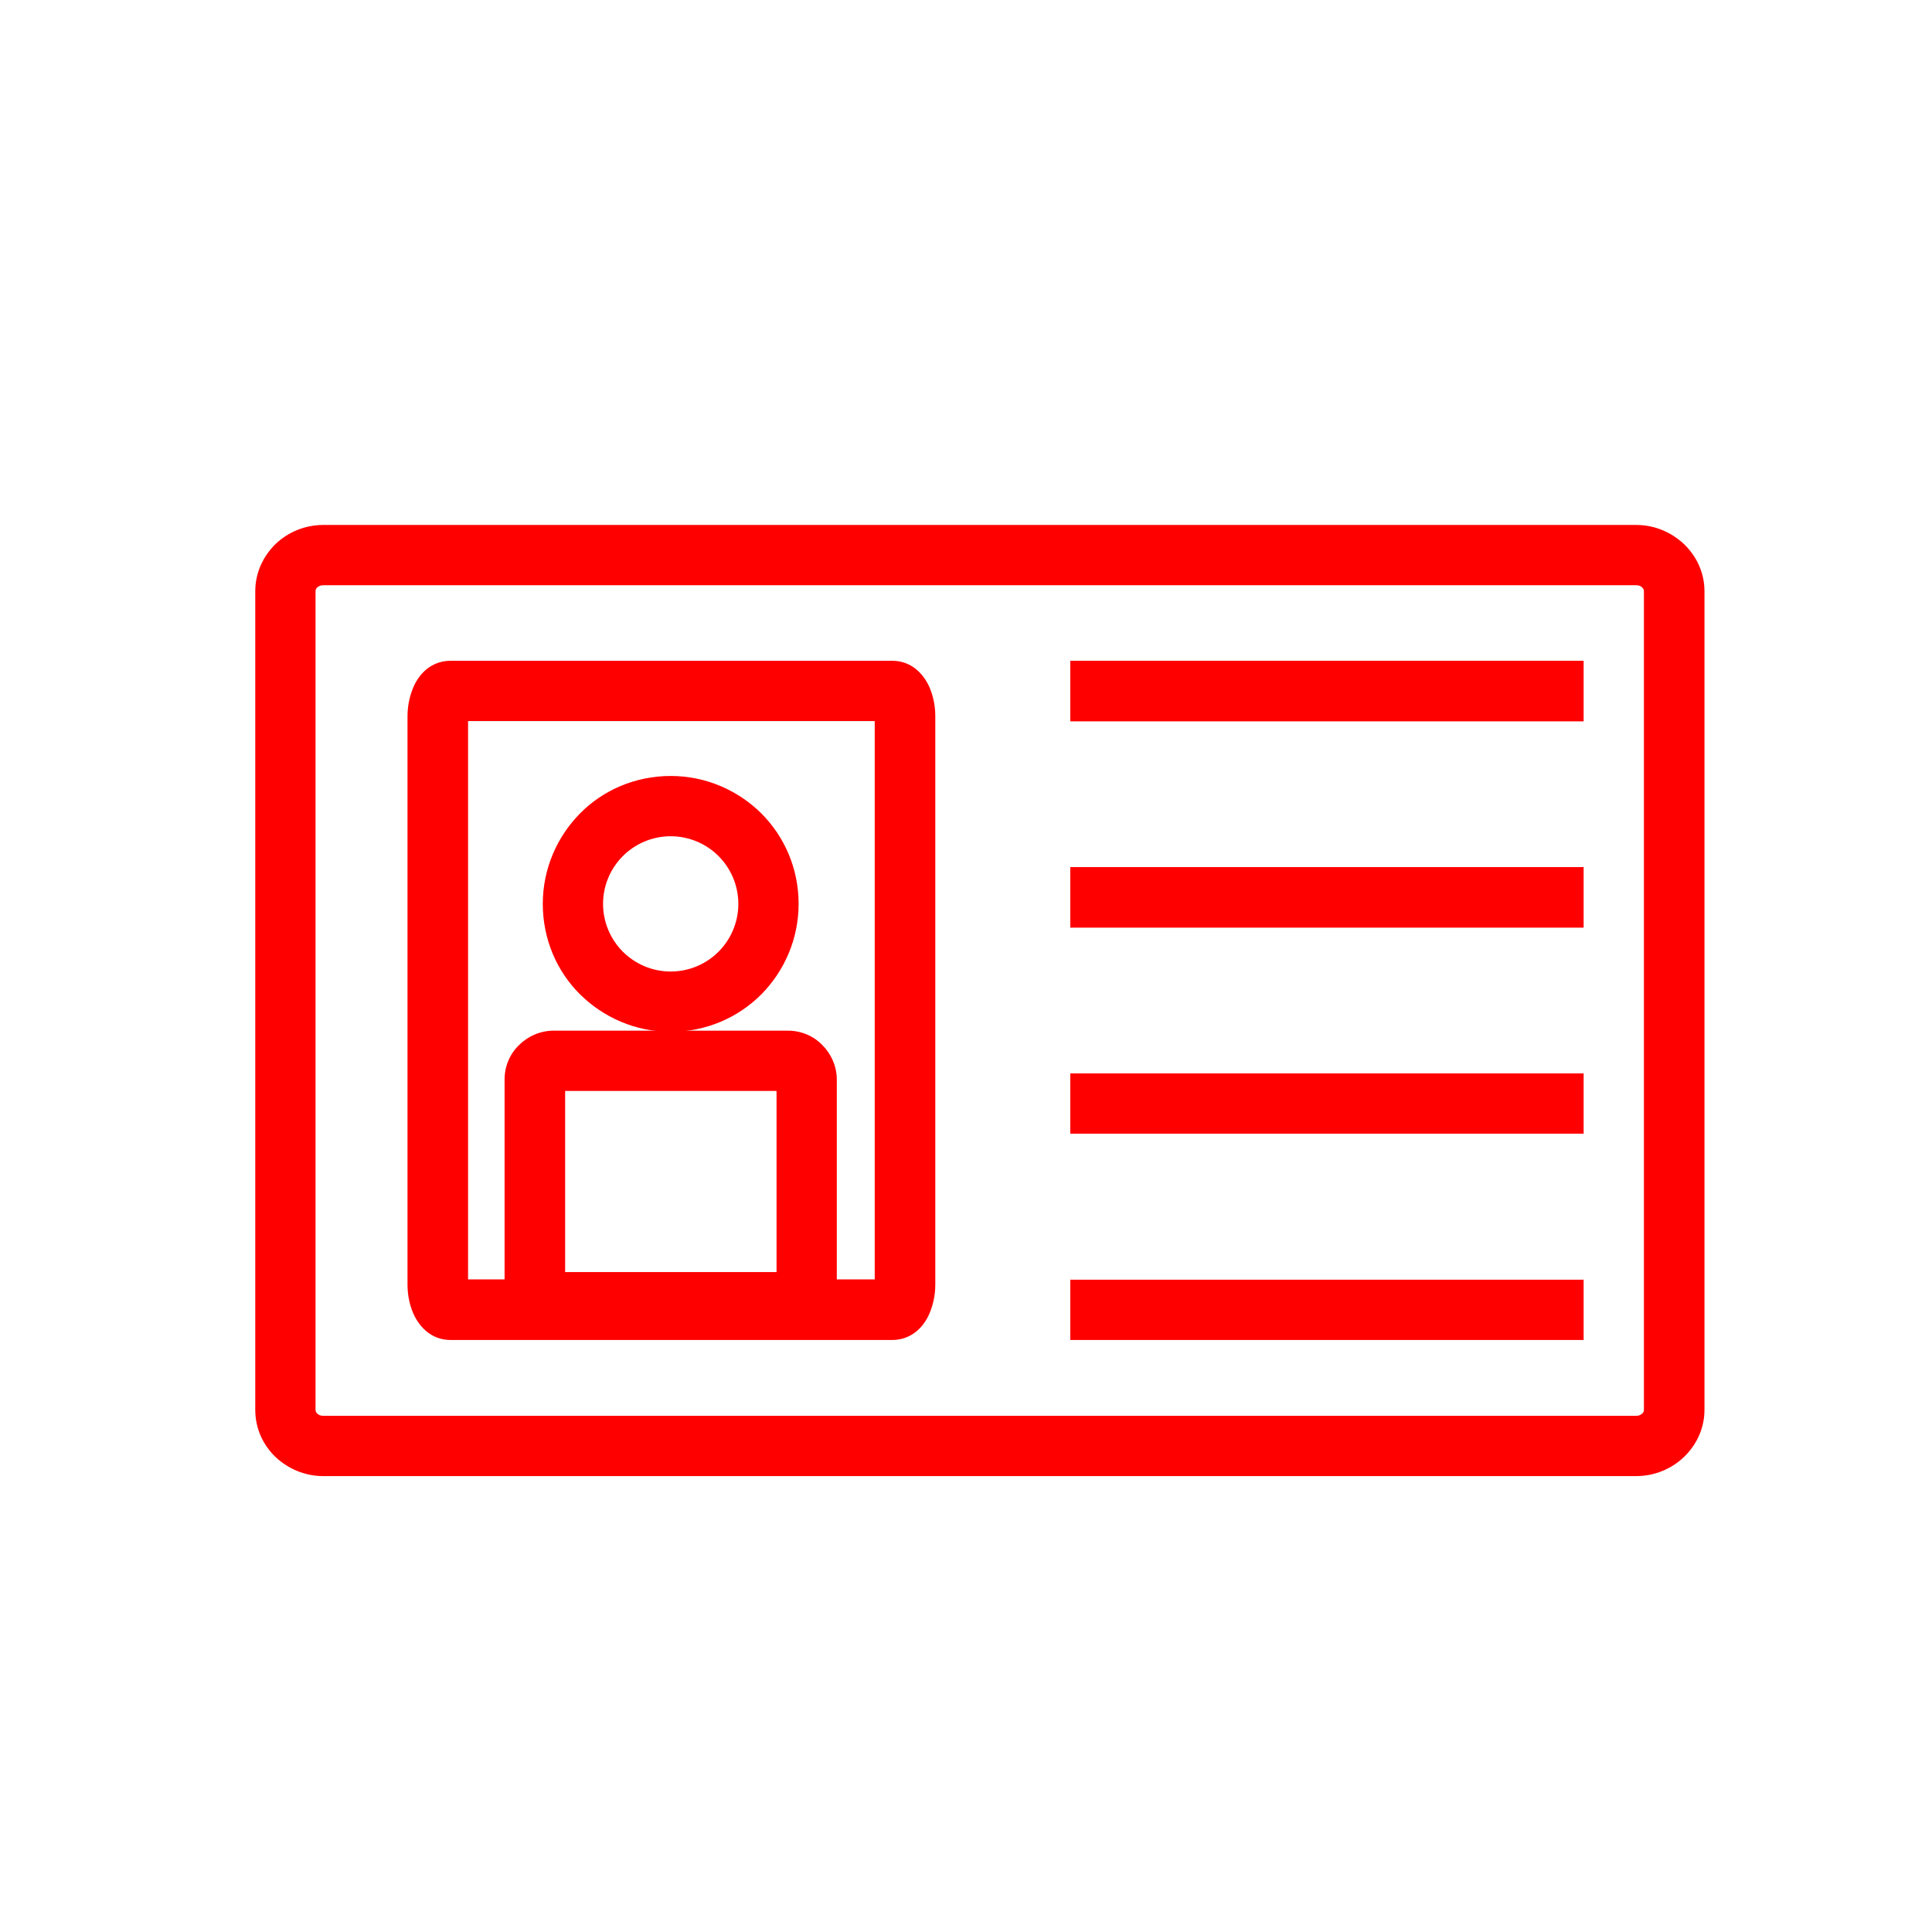
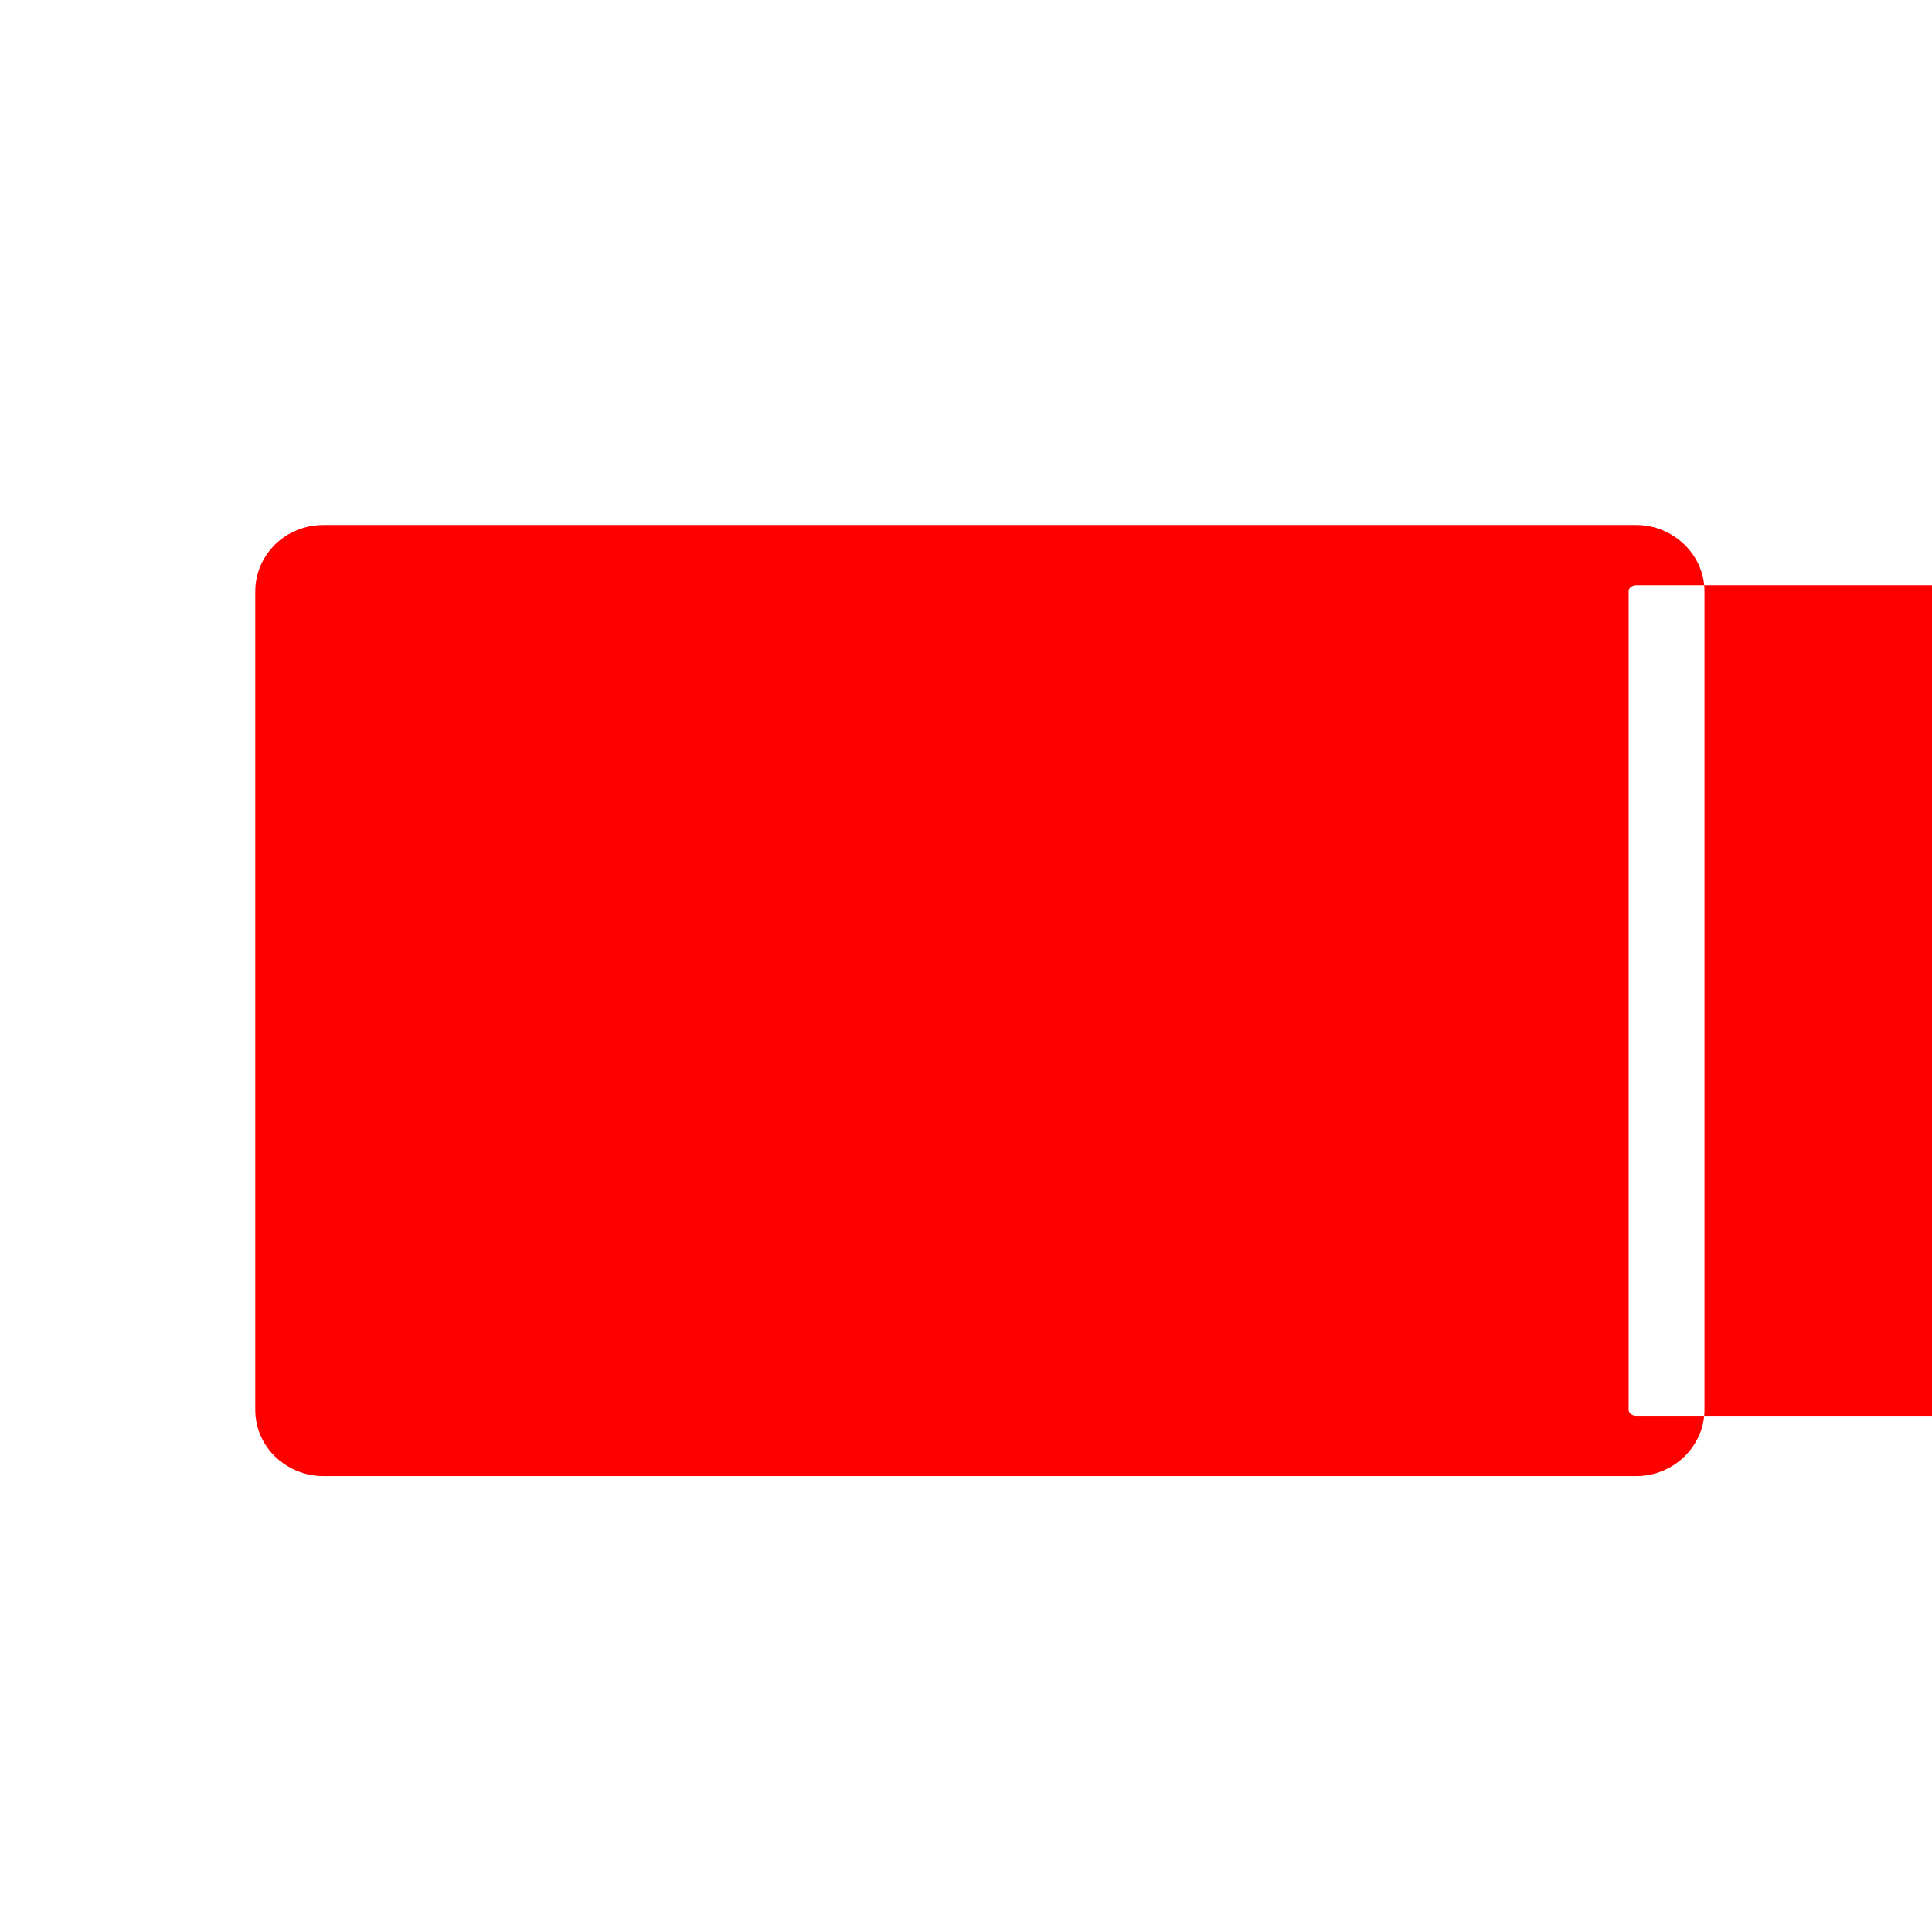
<svg xmlns="http://www.w3.org/2000/svg" id="svg2" style="shape-rendering:geometricPrecision;text-rendering:geometricPrecision;image-rendering:optimizeQuality" fill-rule="evenodd" xml:space="preserve" viewBox="0 0 6.827 6.827" height="6.827in" width="6.827in" version="1.1" clip-rule="evenodd">
  <defs id="defs4">
    <style id="style6" type="text/css">
    .fil0 {fill:none}
    .fil1 {fill:#FF0000;fill-rule:nonzero}
   </style>
  </defs>
  <g id="_379691448" fill="none">
    <rect id="_379691952" class="fil0" height="6.827" width="6.827" y="0" x="0" />
    <rect id="_379691760" class="fil0" height="5.12" width="5.12" y=".853" x=".853" />
  </g>
  <g id="g3457" transform="translate(.28 5.792)">
    <g id="_379718184" style="image-rendering:optimizeQuality;shape-rendering:geometricPrecision" fill-rule="nonzero" transform="translate(-.231 -5.67)" clip-rule="evenodd" fill="#FF0000">
-       <path id="_379718976" d="m1.093 1.733h4.64c0.065 0 0.124 0.026 0.168 0.067 0.045 0.043 0.073 0.102 0.073 0.167v2.893c0 0.065-0.028 0.124-0.073 0.167-0.043 0.041-0.103 0.067-0.168 0.067h-4.64c-0.065 0-0.124-0.026-0.168-0.067-0.045-0.043-0.072-0.102-0.072-0.167v-2.893c0-0.065 0.028-0.124 0.072-0.167 0.043-0.041 0.103-0.067 0.168-0.067zm4.64 0.213h-4.64c-0.009 0-0.016 0.003-0.021 0.008-0.004 0.003-0.006 0.008-0.006 0.013v2.893c0 0.005 0.002 0.009 0.006 0.013 0.005 0.005 0.012 0.008 0.021 0.008h4.64c0.008 0 0.016-0.003 0.021-0.008 0.004-0.003 0.006-0.008 0.006-0.013v-2.893c0-0.005-0.002-0.009-0.006-0.013-0.005-0.005-0.012-0.008-0.021-0.008z" class="fil1" />
+       <path id="_379718976" d="m1.093 1.733h4.64c0.065 0 0.124 0.026 0.168 0.067 0.045 0.043 0.073 0.102 0.073 0.167v2.893c0 0.065-0.028 0.124-0.073 0.167-0.043 0.041-0.103 0.067-0.168 0.067h-4.64c-0.065 0-0.124-0.026-0.168-0.067-0.045-0.043-0.072-0.102-0.072-0.167v-2.893c0-0.065 0.028-0.124 0.072-0.167 0.043-0.041 0.103-0.067 0.168-0.067zm4.64 0.213c-0.009 0-0.016 0.003-0.021 0.008-0.004 0.003-0.006 0.008-0.006 0.013v2.893c0 0.005 0.002 0.009 0.006 0.013 0.005 0.005 0.012 0.008 0.021 0.008h4.64c0.008 0 0.016-0.003 0.021-0.008 0.004-0.003 0.006-0.008 0.006-0.013v-2.893c0-0.005-0.002-0.009-0.006-0.013-0.005-0.005-0.012-0.008-0.021-0.008z" class="fil1" />
      <path id="_379719240" d="m1.543 2.213h1.561c0.056 0 0.1 0.032 0.127 0.084 0.015 0.03 0.025 0.07 0.025 0.111v2.01c0 0.041-0.01 0.08-0.025 0.111-0.026 0.052-0.071 0.084-0.127 0.084h-1.561c-0.056 0-0.1-0.032-0.127-0.084-0.015-0.03-0.025-0.069-0.025-0.111v-2.01c0-0.041 0.01-0.08 0.025-0.111 0.026-0.052 0.071-0.084 0.127-0.084zm1.499 0.213h-1.437v1.973h1.437v-1.973z" class="fil1" />
      <g id="g16">
        <polygon id="_379719672" class="fil1" points="5.547 2.427 3.733 2.427 3.733 2.213 5.547 2.213" />
        <polygon id="_379719048" class="fil1" points="5.547 3.156 3.733 3.156 3.733 2.942 5.547 2.942" />
        <polygon id="_379719120" class="fil1" points="5.547 3.884 3.733 3.884 3.733 3.671 5.547 3.671" />
        <polygon id="_379719288" class="fil1" points="5.547 4.613 3.733 4.613 3.733 4.4 5.547 4.4" />
      </g>
-       <path id="_379718208" d="m2.321 2.62c0.125 0 0.238 0.051 0.32 0.132 0.082 0.082 0.132 0.195 0.132 0.32s-0.051 0.238-0.132 0.32c-0.082 0.082-0.195 0.132-0.32 0.132s-0.238-0.051-0.32-0.132-0.132-0.195-0.132-0.32 0.051-0.238 0.132-0.32 0.195-0.132 0.32-0.132zm0.169 0.283c-0.043-0.043-0.103-0.07-0.169-0.07-0.066 0-0.126 0.027-0.169 0.07-0.043 0.043-0.07 0.103-0.07 0.169 0 0.066 0.027 0.126 0.07 0.169 0.043 0.043 0.103 0.07 0.169 0.07 0.066 0 0.126-0.027 0.169-0.07 0.043-0.043 0.07-0.103 0.07-0.169 0-0.066-0.027-0.126-0.07-0.169z" class="fil1" />
      <path id="_379718688" d="m1.908 3.52h0.827c0.048 0 0.091 0.019 0.122 0.051 0.031 0.031 0.051 0.075 0.051 0.122v0.787 0.107h-0.107-0.96-0.107v-0.107-0.787c0-0.048 0.019-0.091 0.051-0.122 0.031-0.031 0.075-0.051 0.122-0.051zm0.787 0.213h-0.747v0.64h0.747v-0.64z" class="fil1" />
    </g>
  </g>
</svg>